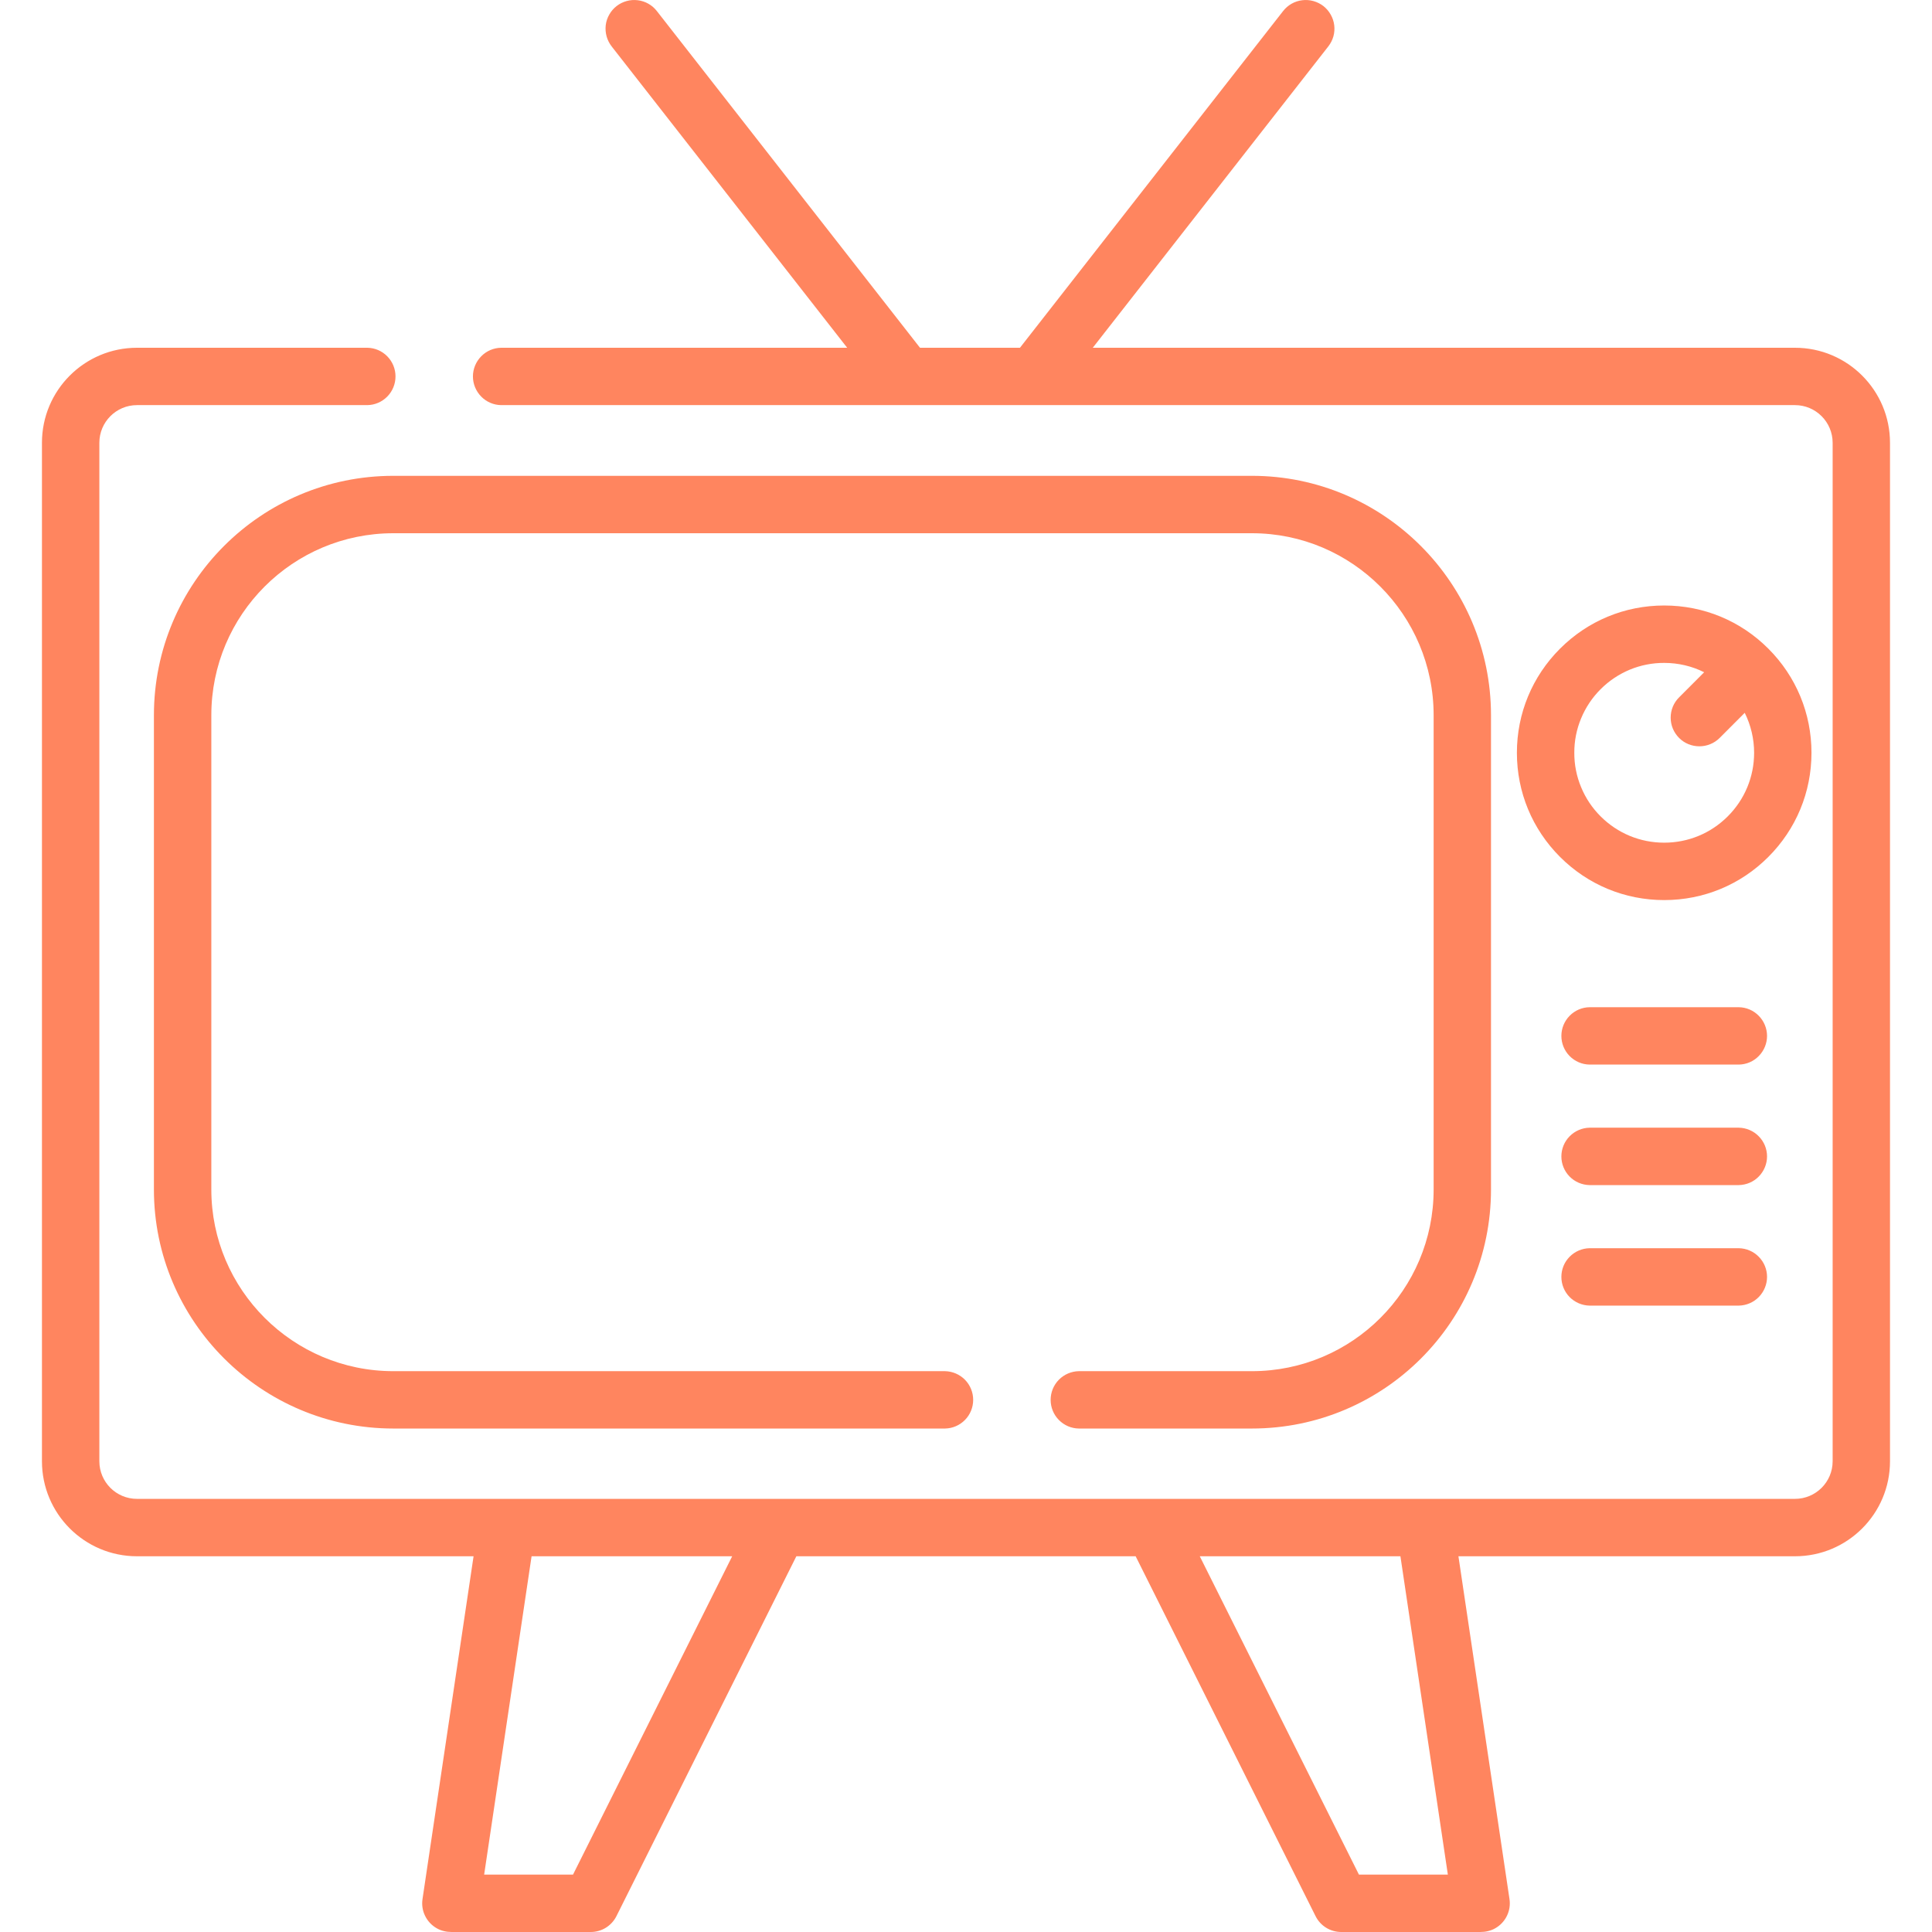
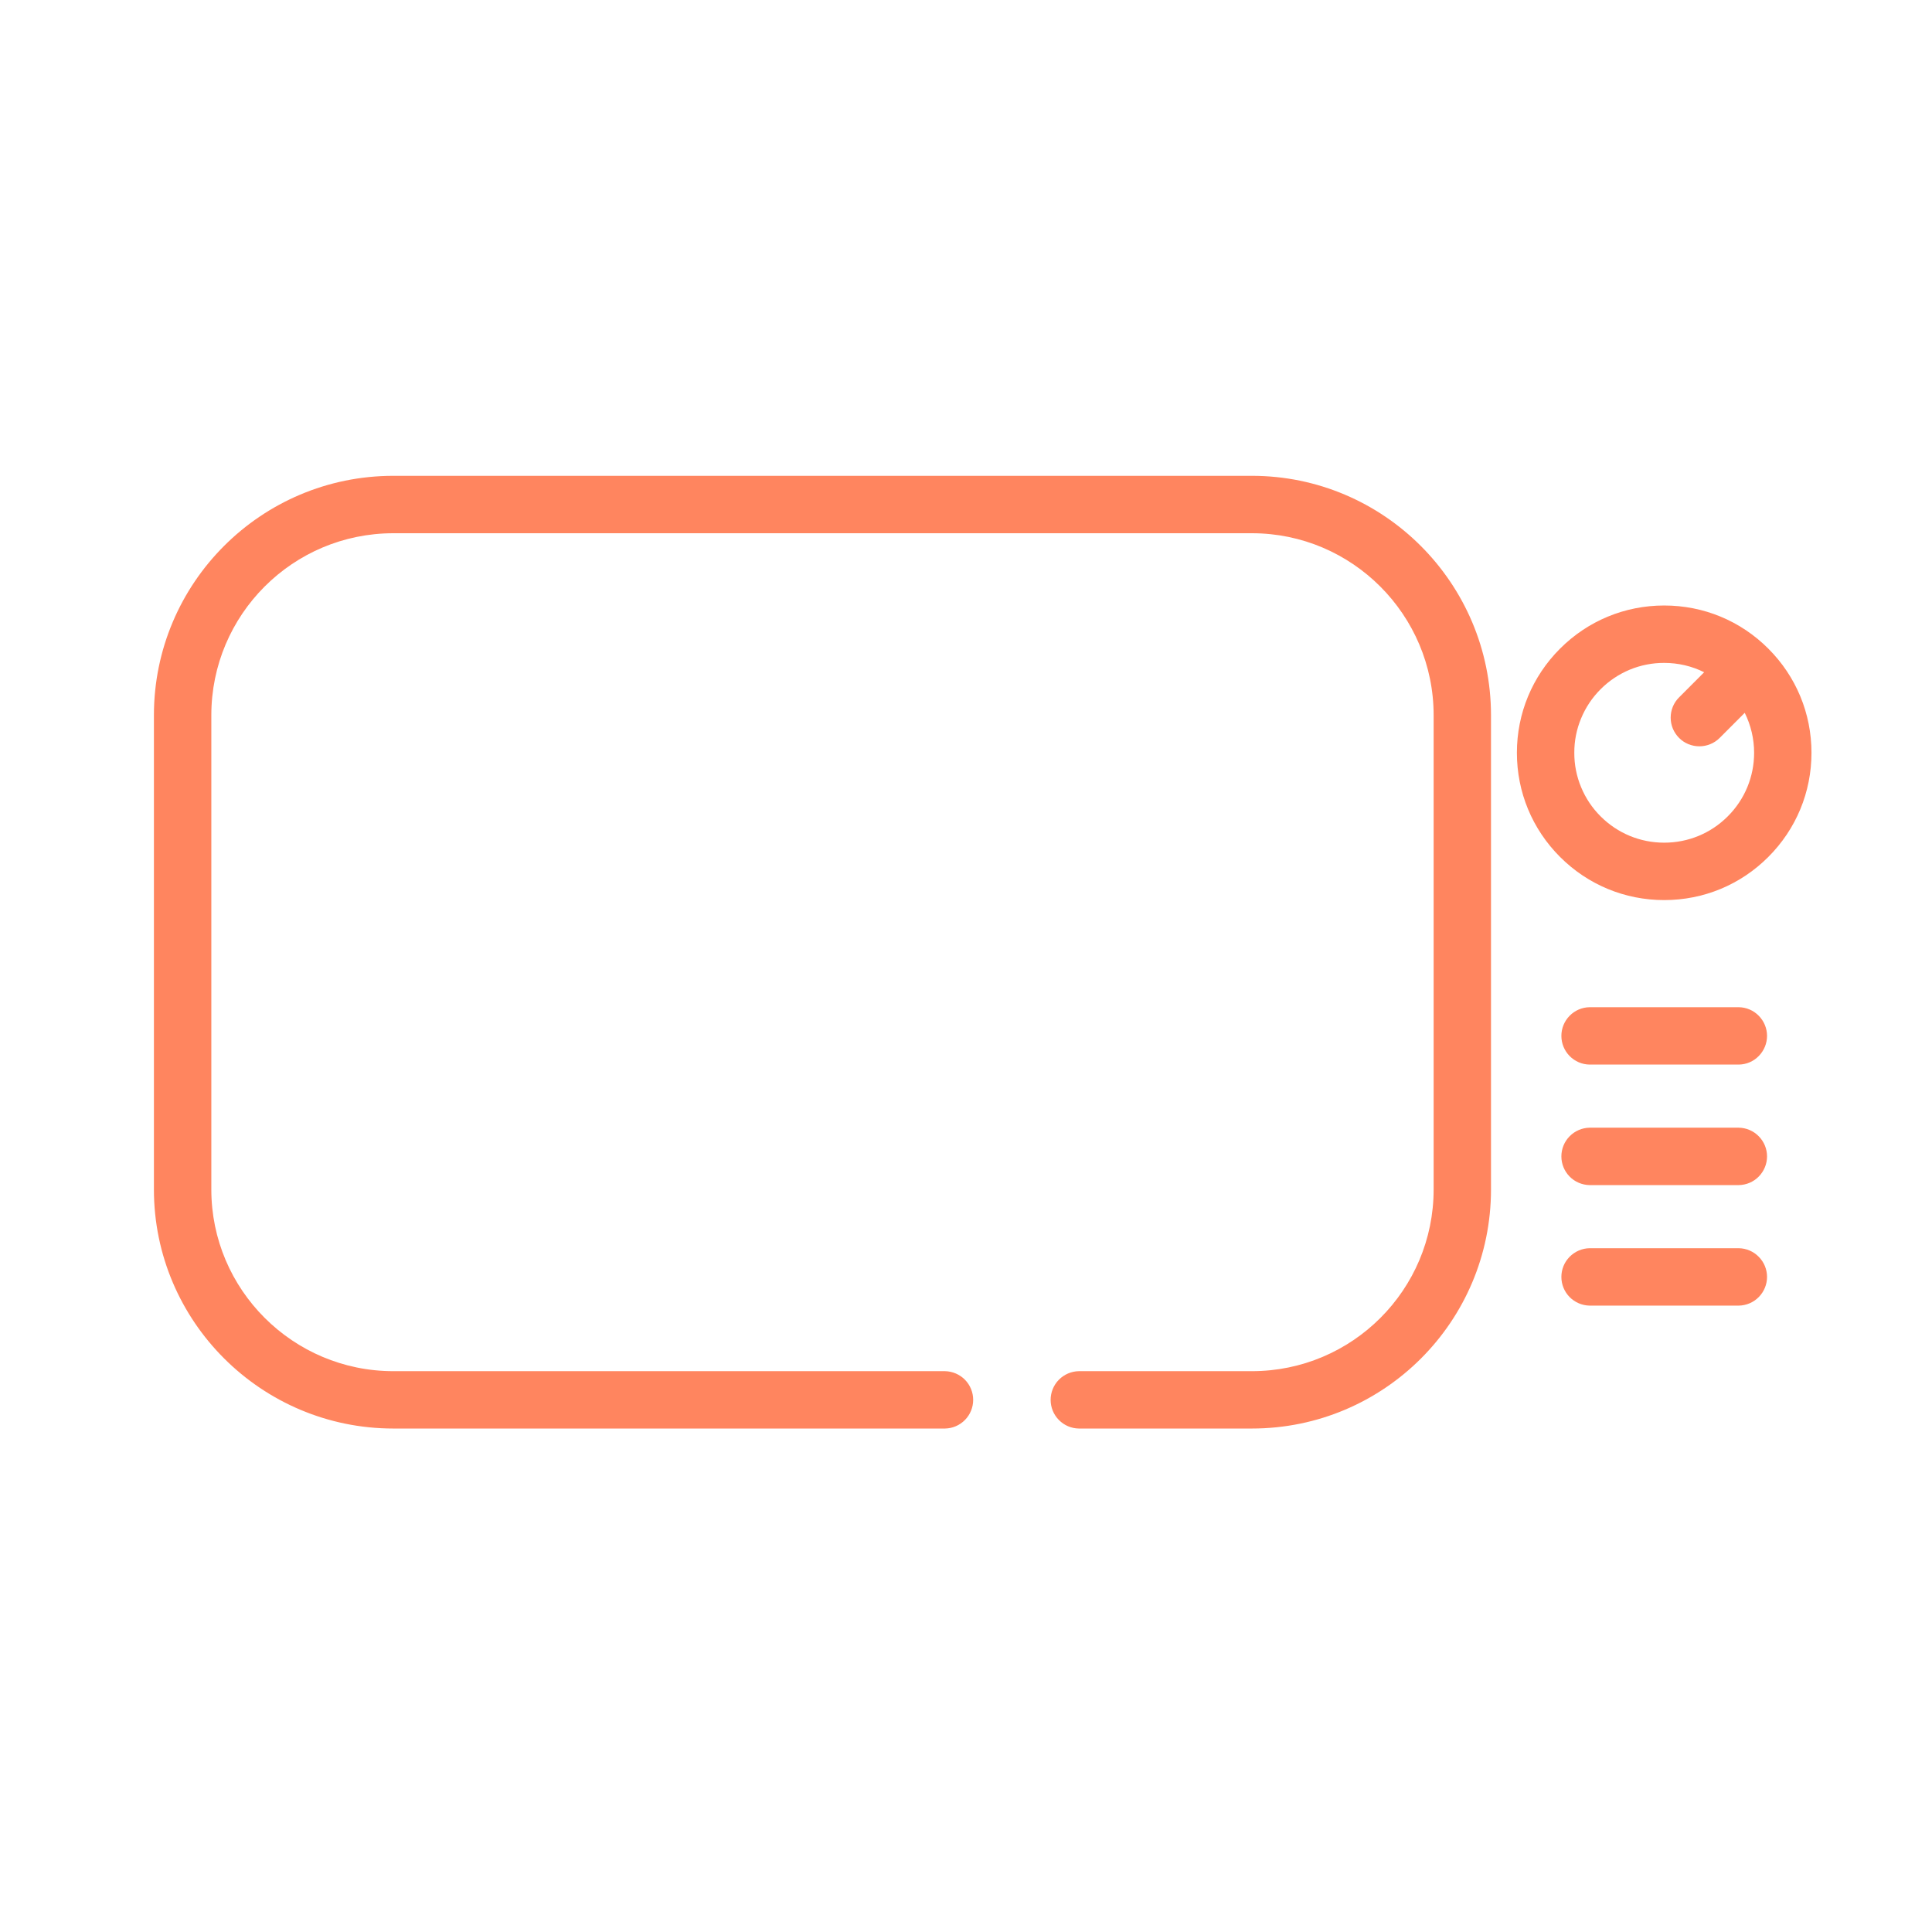
<svg xmlns="http://www.w3.org/2000/svg" width="42" height="42" viewBox="0 0 42 42" fill="none">
  <g clip-path="url(#clip0_3114_961)">
-     <path d="M39.021 7.56H23.756L28.877 1.008C28.927 0.943 28.965 0.87 28.987 0.791C29.009 0.712 29.015 0.629 29.005 0.548C28.995 0.467 28.969 0.388 28.928 0.317C28.888 0.245 28.834 0.183 28.77 0.132C28.705 0.082 28.631 0.045 28.552 0.023C28.473 0.001 28.391 -0.005 28.31 0.005C28.228 0.015 28.15 0.04 28.078 0.081C28.007 0.121 27.945 0.175 27.894 0.24L22.173 7.56H20L14.279 0.24C14.229 0.175 14.166 0.121 14.095 0.081C14.024 0.04 13.945 0.015 13.864 0.005C13.782 -0.005 13.7 0.001 13.621 0.023C13.542 0.045 13.468 0.082 13.404 0.132C13.339 0.183 13.285 0.245 13.245 0.317C13.204 0.388 13.178 0.467 13.168 0.548C13.159 0.629 13.165 0.712 13.187 0.791C13.209 0.87 13.246 0.943 13.296 1.008L18.417 7.56H10.895C10.732 7.562 10.575 7.629 10.461 7.746C10.346 7.863 10.281 8.02 10.281 8.183C10.281 8.347 10.346 8.504 10.461 8.621C10.575 8.738 10.732 8.805 10.895 8.807H39.021C39.473 8.807 39.84 9.174 39.84 9.626V31.766C39.84 32.218 39.473 32.584 39.021 32.584H2.978C2.526 32.584 2.16 32.218 2.16 31.766V9.626C2.16 9.174 2.526 8.807 2.978 8.807H7.984C8.148 8.805 8.304 8.738 8.419 8.621C8.534 8.504 8.598 8.347 8.598 8.183C8.598 8.02 8.534 7.863 8.419 7.746C8.304 7.629 8.148 7.562 7.984 7.56H2.978C1.837 7.56 0.912 8.485 0.912 9.626V31.766C0.912 32.907 1.837 33.832 2.978 33.832H10.295L9.185 41.284C9.166 41.41 9.186 41.538 9.242 41.651C9.298 41.765 9.387 41.859 9.498 41.921C9.595 41.976 9.707 42 9.818 42H12.843C12.959 42 13.072 41.968 13.171 41.907C13.269 41.846 13.349 41.759 13.401 41.655L17.312 33.832H24.688L28.599 41.655C28.651 41.759 28.73 41.846 28.829 41.907C28.928 41.968 29.041 42 29.157 42H32.181C32.293 42 32.405 41.976 32.502 41.921C32.613 41.859 32.702 41.765 32.758 41.651C32.814 41.538 32.834 41.41 32.815 41.284L31.705 33.832H39.021C40.163 33.832 41.087 32.907 41.087 31.766V9.626C41.087 8.485 40.162 7.56 39.021 7.56ZM12.457 40.752H10.525L11.556 33.832H15.917L12.457 40.752ZM29.542 40.752L26.082 33.832H30.444L31.475 40.752H29.542Z" fill="#FF855F" />
    <path d="M27.215 10.344H8.551C5.677 10.344 3.346 12.674 3.346 15.549V25.858C3.346 28.724 5.681 31.055 8.551 31.055H20.543C20.706 31.053 20.862 30.986 20.977 30.869C21.092 30.753 21.156 30.595 21.156 30.432C21.156 30.268 21.092 30.111 20.977 29.994C20.862 29.878 20.706 29.811 20.543 29.808H8.551C6.369 29.808 4.594 28.036 4.594 25.858V15.549C4.594 13.363 6.366 11.592 8.551 11.592H27.216C29.394 11.592 31.166 13.367 31.166 15.549V25.858C31.166 28.039 29.397 29.808 27.215 29.808H23.453C23.29 29.811 23.134 29.878 23.019 29.994C22.904 30.111 22.84 30.268 22.84 30.432C22.84 30.596 22.904 30.753 23.019 30.869C23.134 30.986 23.29 31.053 23.453 31.055H27.215C30.086 31.055 32.413 28.728 32.413 25.858V15.549C32.413 12.679 30.082 10.344 27.215 10.344ZM37.8 24.515H34.556C34.393 24.518 34.237 24.585 34.122 24.702C34.007 24.818 33.943 24.976 33.943 25.139C33.943 25.303 34.007 25.46 34.122 25.577C34.237 25.694 34.393 25.76 34.556 25.763H37.8C37.964 25.76 38.12 25.694 38.234 25.577C38.349 25.46 38.414 25.303 38.414 25.139C38.414 24.976 38.349 24.818 38.234 24.702C38.12 24.585 37.964 24.518 37.8 24.515ZM37.8 21.896H34.556C34.393 21.898 34.237 21.965 34.122 22.082C34.007 22.199 33.943 22.356 33.943 22.519C33.943 22.683 34.007 22.84 34.122 22.957C34.237 23.074 34.393 23.141 34.556 23.143H37.8C37.964 23.141 38.12 23.074 38.234 22.957C38.349 22.84 38.414 22.683 38.414 22.519C38.414 22.356 38.349 22.199 38.234 22.082C38.12 21.965 37.964 21.898 37.8 21.896ZM37.8 27.135H34.556C34.393 27.138 34.237 27.205 34.122 27.322C34.007 27.438 33.943 27.595 33.943 27.759C33.943 27.923 34.007 28.08 34.122 28.197C34.237 28.313 34.393 28.38 34.556 28.383H37.8C37.964 28.38 38.12 28.313 38.234 28.197C38.349 28.08 38.414 27.923 38.414 27.759C38.414 27.595 38.349 27.438 38.234 27.322C38.12 27.205 37.964 27.138 37.8 27.135ZM38.442 14.101C37.838 13.496 37.034 13.163 36.178 13.163C35.323 13.163 34.519 13.496 33.914 14.101C33.309 14.706 32.976 15.51 32.976 16.365C32.976 17.22 33.309 18.024 33.914 18.629C34.519 19.234 35.323 19.567 36.178 19.567C37.034 19.567 37.838 19.234 38.442 18.629C39.047 18.024 39.38 17.22 39.38 16.365C39.38 15.51 39.047 14.706 38.442 14.101ZM37.56 17.747C37.191 18.116 36.7 18.319 36.178 18.319C35.656 18.319 35.165 18.116 34.796 17.747C34.614 17.566 34.47 17.351 34.372 17.113C34.273 16.876 34.223 16.622 34.224 16.365C34.223 16.108 34.273 15.854 34.372 15.617C34.47 15.38 34.614 15.164 34.796 14.983C34.977 14.801 35.193 14.657 35.43 14.558C35.667 14.46 35.922 14.41 36.178 14.411C36.485 14.411 36.78 14.481 37.047 14.614L36.502 15.16C36.444 15.217 36.398 15.286 36.366 15.362C36.335 15.438 36.319 15.519 36.319 15.601C36.319 15.683 36.335 15.764 36.366 15.839C36.398 15.915 36.444 15.984 36.502 16.042C36.559 16.1 36.628 16.146 36.704 16.177C36.78 16.208 36.861 16.224 36.943 16.224C37.025 16.224 37.106 16.208 37.181 16.177C37.257 16.146 37.326 16.1 37.384 16.042L37.929 15.496C38.063 15.766 38.133 16.064 38.133 16.365C38.133 16.887 37.929 17.378 37.56 17.747Z" fill="#FF855F" />
  </g>
  <defs>
    <clipPath id="clip0_3114_961">
      <rect width="42" height="42" fill="white" />
    </clipPath>
  </defs>
</svg>